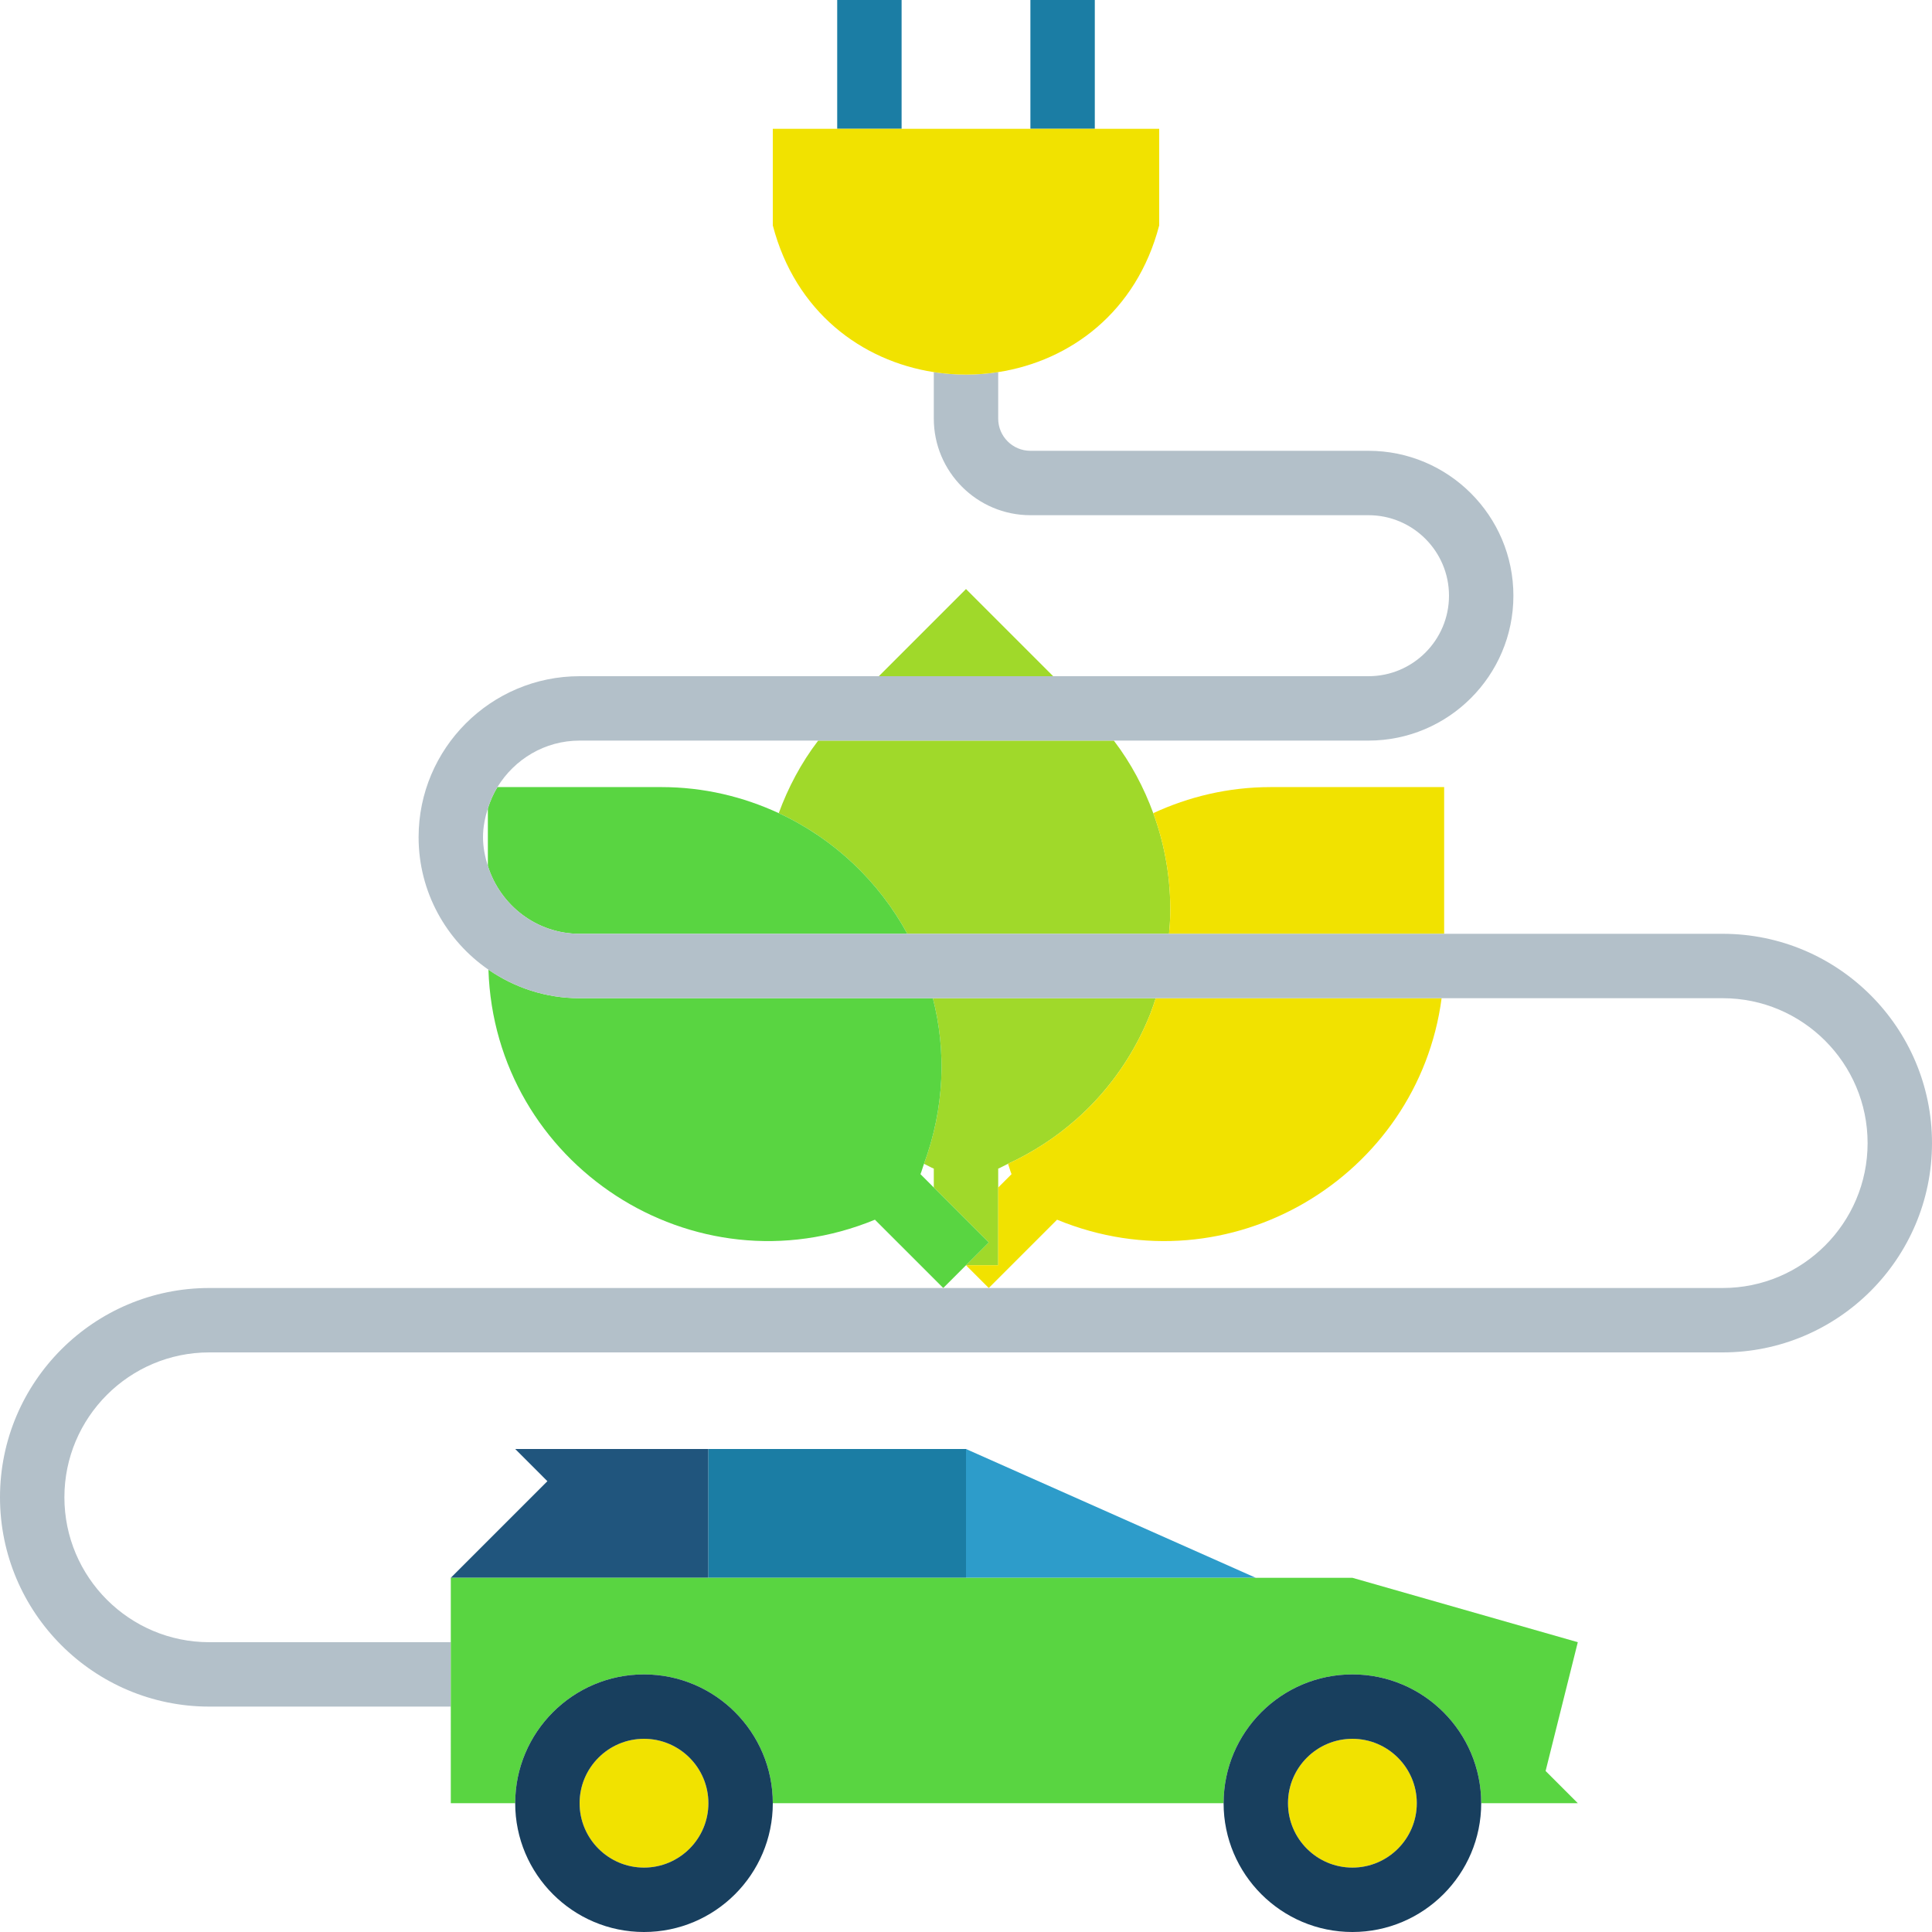
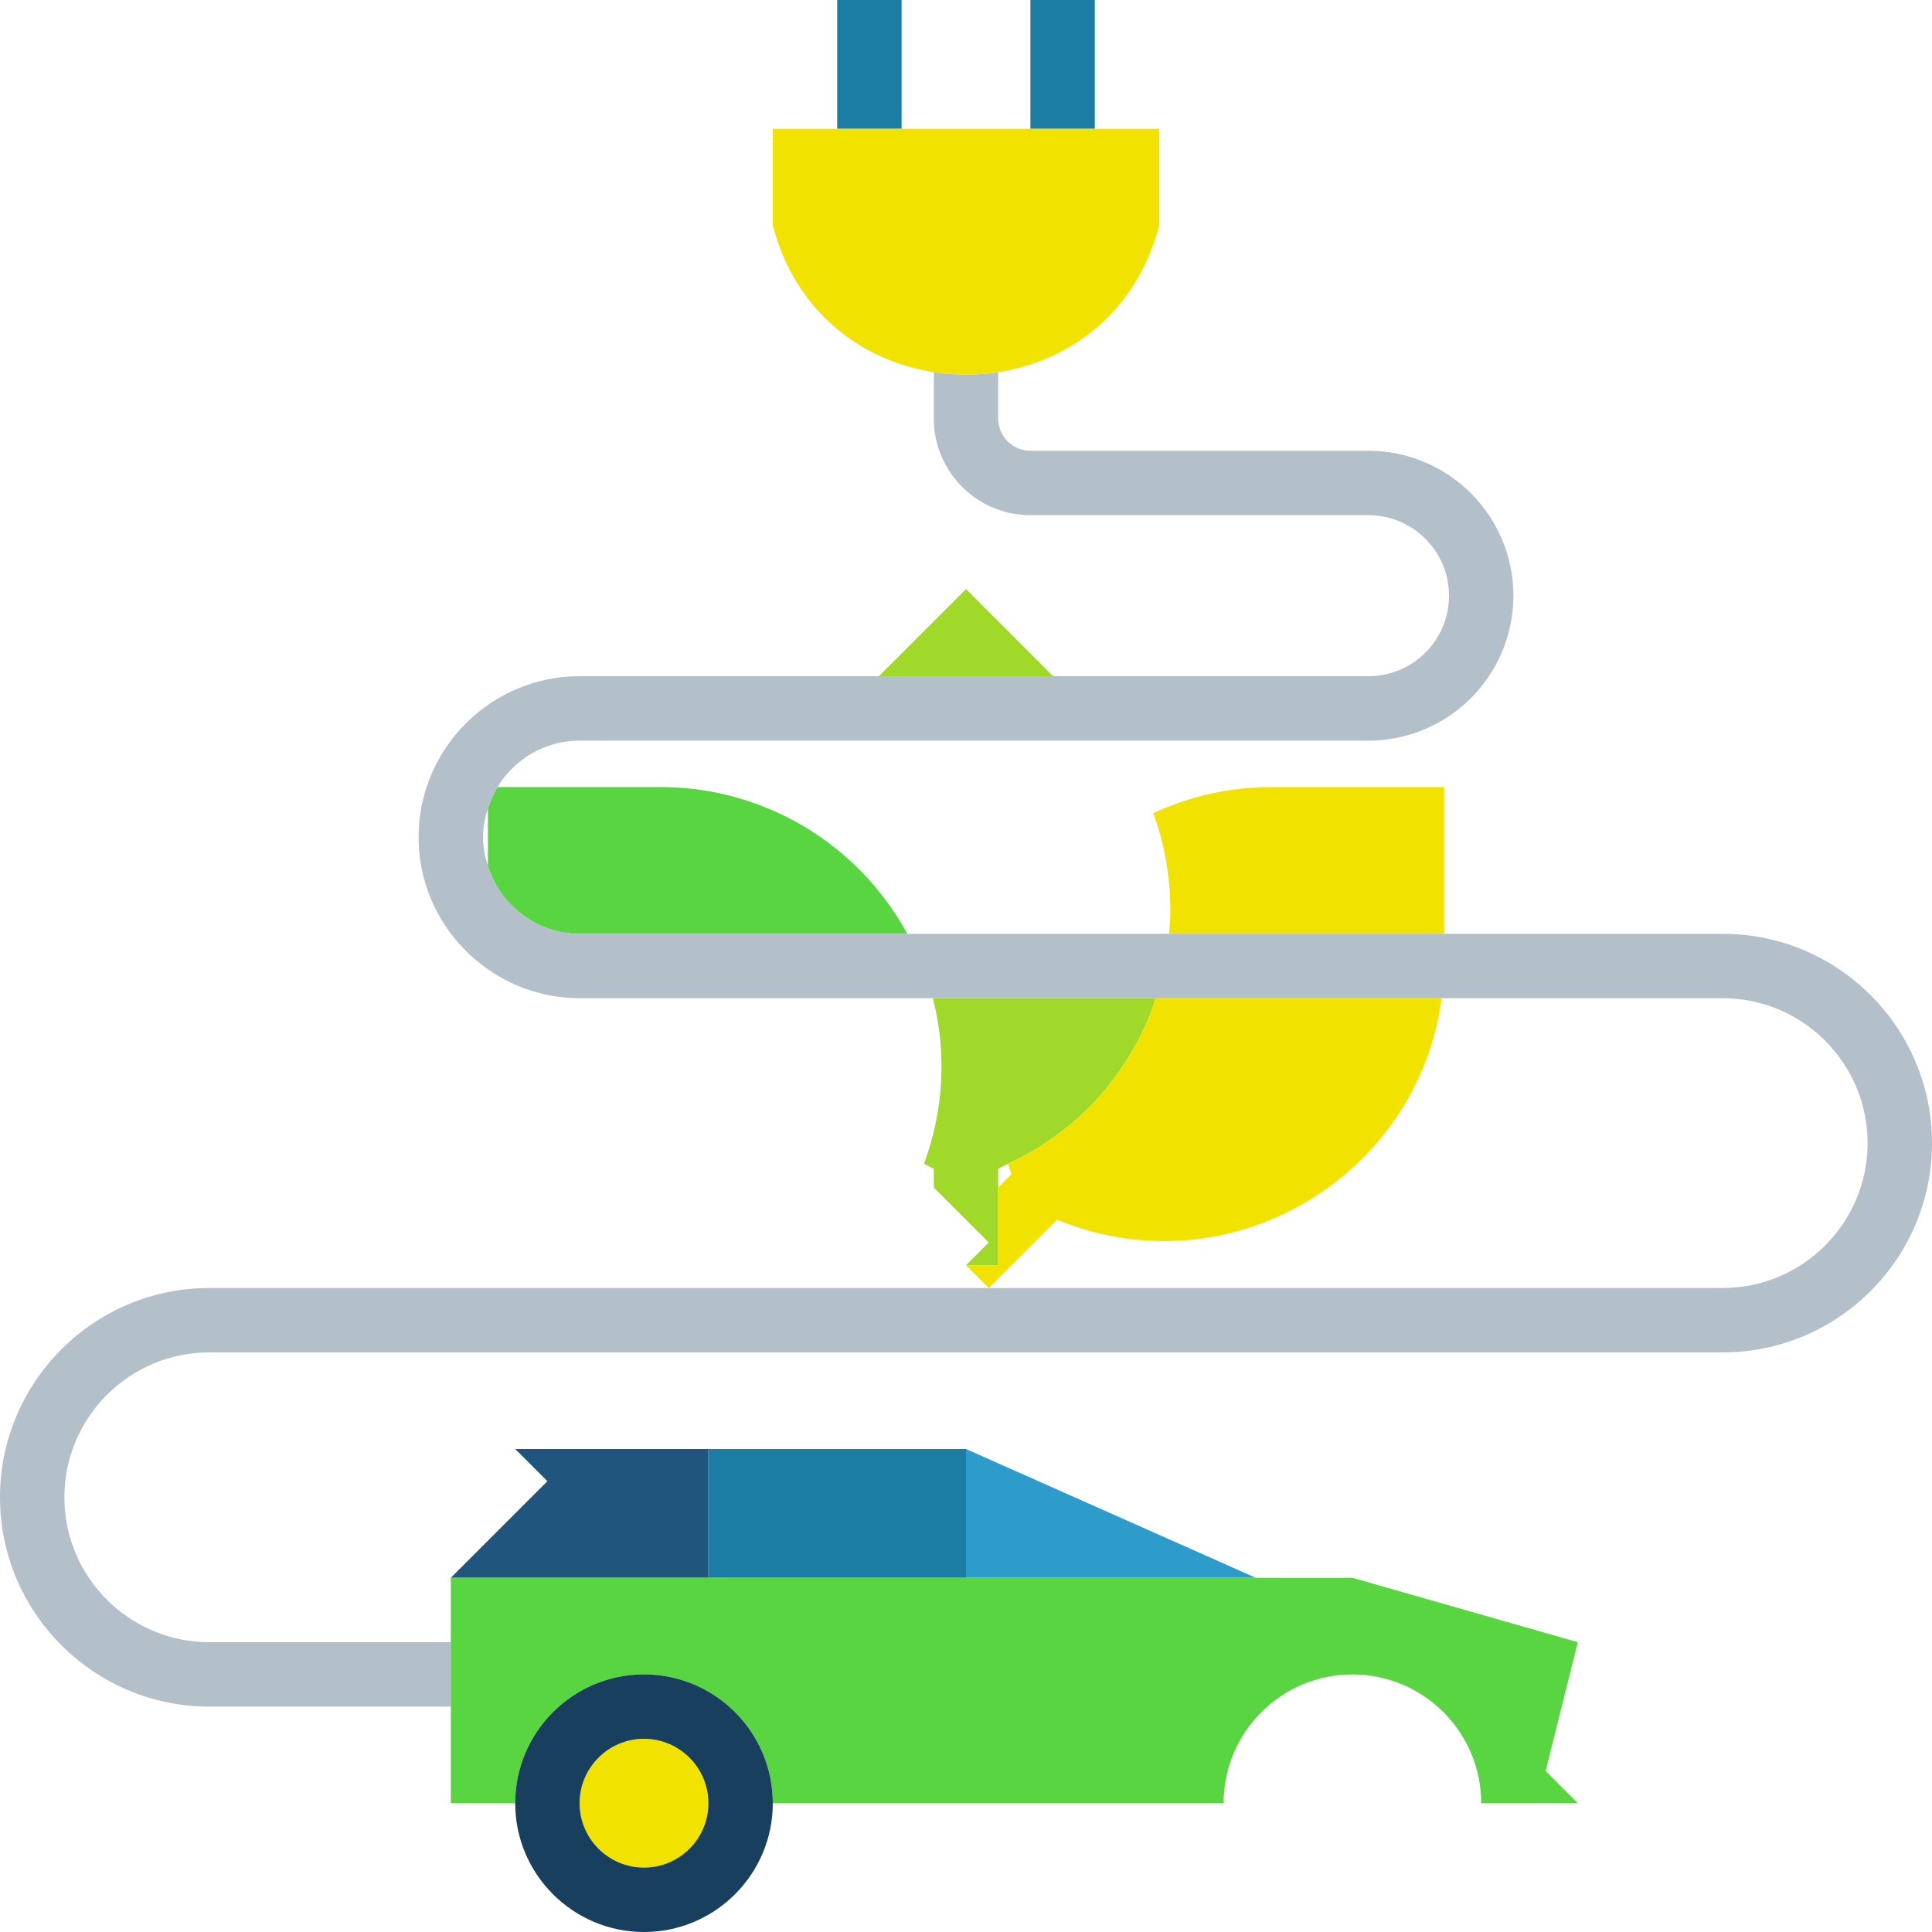
<svg xmlns="http://www.w3.org/2000/svg" version="1.1" id="Capa_1" x="0px" y="0px" viewBox="0 0 480 480" style="enable-background:new 0 0 480 480;" xml:space="preserve">
  <g>
    <path style="fill:#A0D92A;" d="M229.561,289.14c0.829,0.383,1.586,0.847,2.439,1.203v0v4.686l13.657,13.657L240,314.343l0,0h8   v-19.314v-4.686v0c0.856-0.357,1.617-0.823,2.449-1.208c6.313-2.917,11.926-6.626,16.82-10.928   c0.106-0.093,0.217-0.184,0.322-0.278c1.585-1.411,3.097-2.883,4.526-4.415c0.052-0.056,0.101-0.113,0.153-0.169   c5.821-6.279,10.325-13.507,13.43-21.252c0.062-0.153,0.119-0.308,0.179-0.461c0.469-1.194,0.854-2.416,1.257-3.632h-55.373   C235.125,261.028,234.682,275.229,229.561,289.14z" />
    <polygon style="fill:#A0D92A;" points="240,146.343 218.343,168 261.657,168  " />
-     <path style="fill:#A0D92A;" d="M193.476,202.023c13.772,6.369,24.878,17.003,31.947,29.977h65.021   c0.137-1.577,0.27-3.156,0.3-4.742c0.001-0.047,0.002-0.095,0.003-0.143c0.144-8.442-1.231-16.956-4.222-25.092l0,0   c-2.316-6.303-5.501-12.394-9.797-18.023h-73.455C198.977,189.629,195.792,195.721,193.476,202.023z" />
  </g>
  <g>
-     <path style="fill:#59D541;" d="M245.657,308.686L232,295.029l-3.313-3.313v0c0.352-0.854,0.559-1.718,0.875-2.575   c5.121-13.911,5.563-28.112,2.203-41.14H144c-8.411,0-16.201-2.637-22.649-7.089c1.541,48.298,50.9,80.698,96.022,62.119   L234.343,320l5.657-5.657L245.657,308.686z" />
    <path style="fill:#59D541;" d="M193.476,202.023c-8.789-4.064-18.593-6.474-29.191-6.474h-40.701   c-1.01,1.649-1.786,3.434-2.377,5.313v14.276C124.267,224.873,133.268,232,144,232h81.423   C218.354,219.026,207.248,208.393,193.476,202.023z" />
  </g>
  <g>
    <path style="fill:#F1E200;" d="M285.701,252.093c-3.105,7.745-7.609,14.973-13.43,21.252c-0.052,0.056-0.101,0.114-0.153,0.169   c-1.429,1.532-2.94,3.004-4.526,4.415c-0.106,0.094-0.216,0.185-0.322,0.278c-4.895,4.302-10.507,8.01-16.82,10.928   c-0.003,0.001-0.007,0.004-0.01,0.005c0.315,0.857,0.522,1.721,0.875,2.575L248,295.029v19.314h-8l5.657,5.657l16.971-16.971   c42.885,17.659,89.681-10.708,95.538-55.029h-71.028c-0.402,1.216-0.788,2.438-1.257,3.632   C285.819,251.786,285.762,251.94,285.701,252.093z" />
    <path style="fill:#F1E200;" d="M290.747,227.116c-0.001,0.048-0.002,0.095-0.003,0.143c-0.03,1.586-0.163,3.165-0.3,4.742h68.35   v-36.451h-43.078c-10.598,0-20.403,2.41-29.191,6.474l0,0C289.515,210.16,290.891,218.674,290.747,227.116z" />
  </g>
  <g>
    <polygon style="fill:#1B7DA4;" points="224,32 224,0 208,0 208,32 216,32  " />
    <polygon style="fill:#1B7DA4;" points="272,32 272,0 256,0 256,32 264,32  " />
  </g>
  <path style="fill:#B3C0C9;" d="M428,232h-69.206h-68.35h-65.021H144c-10.732,0-19.733-7.127-22.794-16.862  c-0.713-2.27-1.206-4.636-1.206-7.138s0.493-4.869,1.206-7.138c0.591-1.879,1.367-3.663,2.377-5.313  C127.804,188.654,135.339,184,144,184h59.272h73.455H340c19.852,0,36-16.148,36-36s-16.148-36-36-36h-84c-4.414,0-8-3.59-8-8V92.451  c-5.294,0.821-10.706,0.821-16,0V104c0,13.234,10.766,24,24,24h84c11.031,0,20,8.973,20,20s-8.969,20-20,20h-78.343h-43.313H144  c-22.055,0-40,17.945-40,40c0,13.644,6.89,25.688,17.351,32.911C127.799,245.363,135.589,248,144,248h87.764h55.373h71.028H428  c19.852,0,36,16.148,36,36s-16.148,36-36,36H245.657h-11.313H52c-28.672,0-52,23.328-52,52s23.328,52,52,52h60v-16H52  c-19.852,0-36-16.148-36-36s16.148-36,36-36h376c28.672,0,52-23.328,52-52S456.672,232,428,232z" />
  <path style="fill:#F1E200;" d="M248,92.451c17.89-2.776,34.382-14.915,40-36.451V32h-16h-8h-8h-32h-8h-8h-16v24  c5.618,21.536,22.11,33.675,40,36.451C237.294,93.272,242.706,93.272,248,92.451z" />
  <polygon style="fill:#2D9CCA;" points="312,392 240,360 240,392 " />
  <polygon style="fill:#20557D;" points="176,360 128,360 136,368 112,392 176,392 " />
  <rect x="176" y="360" style="fill:#1B7DA4;" width="64" height="32" />
  <path style="fill:#59D541;" d="M112,448h16c0-17.645,14.352-32,32-32s32,14.355,32,32h112c0-17.645,14.352-32,32-32s32,14.355,32,32  h24l-8-8l8-32l-56-16h-24h-72h-64h-64v16v16V448z" />
  <g>
    <circle style="fill:#F1E200;" cx="160" cy="448" r="16" />
-     <circle style="fill:#F1E200;" cx="336" cy="448" r="16" />
  </g>
  <g>
    <path style="fill:#183F5E;" d="M160,416c-17.648,0-32,14.355-32,32s14.352,32,32,32s32-14.355,32-32S177.648,416,160,416z M160,464   c-8.82,0-16-7.176-16-16s7.18-16,16-16s16,7.176,16,16S168.82,464,160,464z" />
-     <path style="fill:#183F5E;" d="M336,416c-17.648,0-32,14.355-32,32s14.352,32,32,32s32-14.355,32-32S353.648,416,336,416z M336,464   c-8.82,0-16-7.176-16-16s7.18-16,16-16s16,7.176,16,16S344.82,464,336,464z" />
  </g>
  <g>
</g>
  <g>
</g>
  <g>
</g>
  <g>
</g>
  <g>
</g>
  <g>
</g>
  <g>
</g>
  <g>
</g>
  <g>
</g>
  <g>
</g>
  <g>
</g>
  <g>
</g>
  <g>
</g>
  <g>
</g>
  <g>
</g>
</svg>